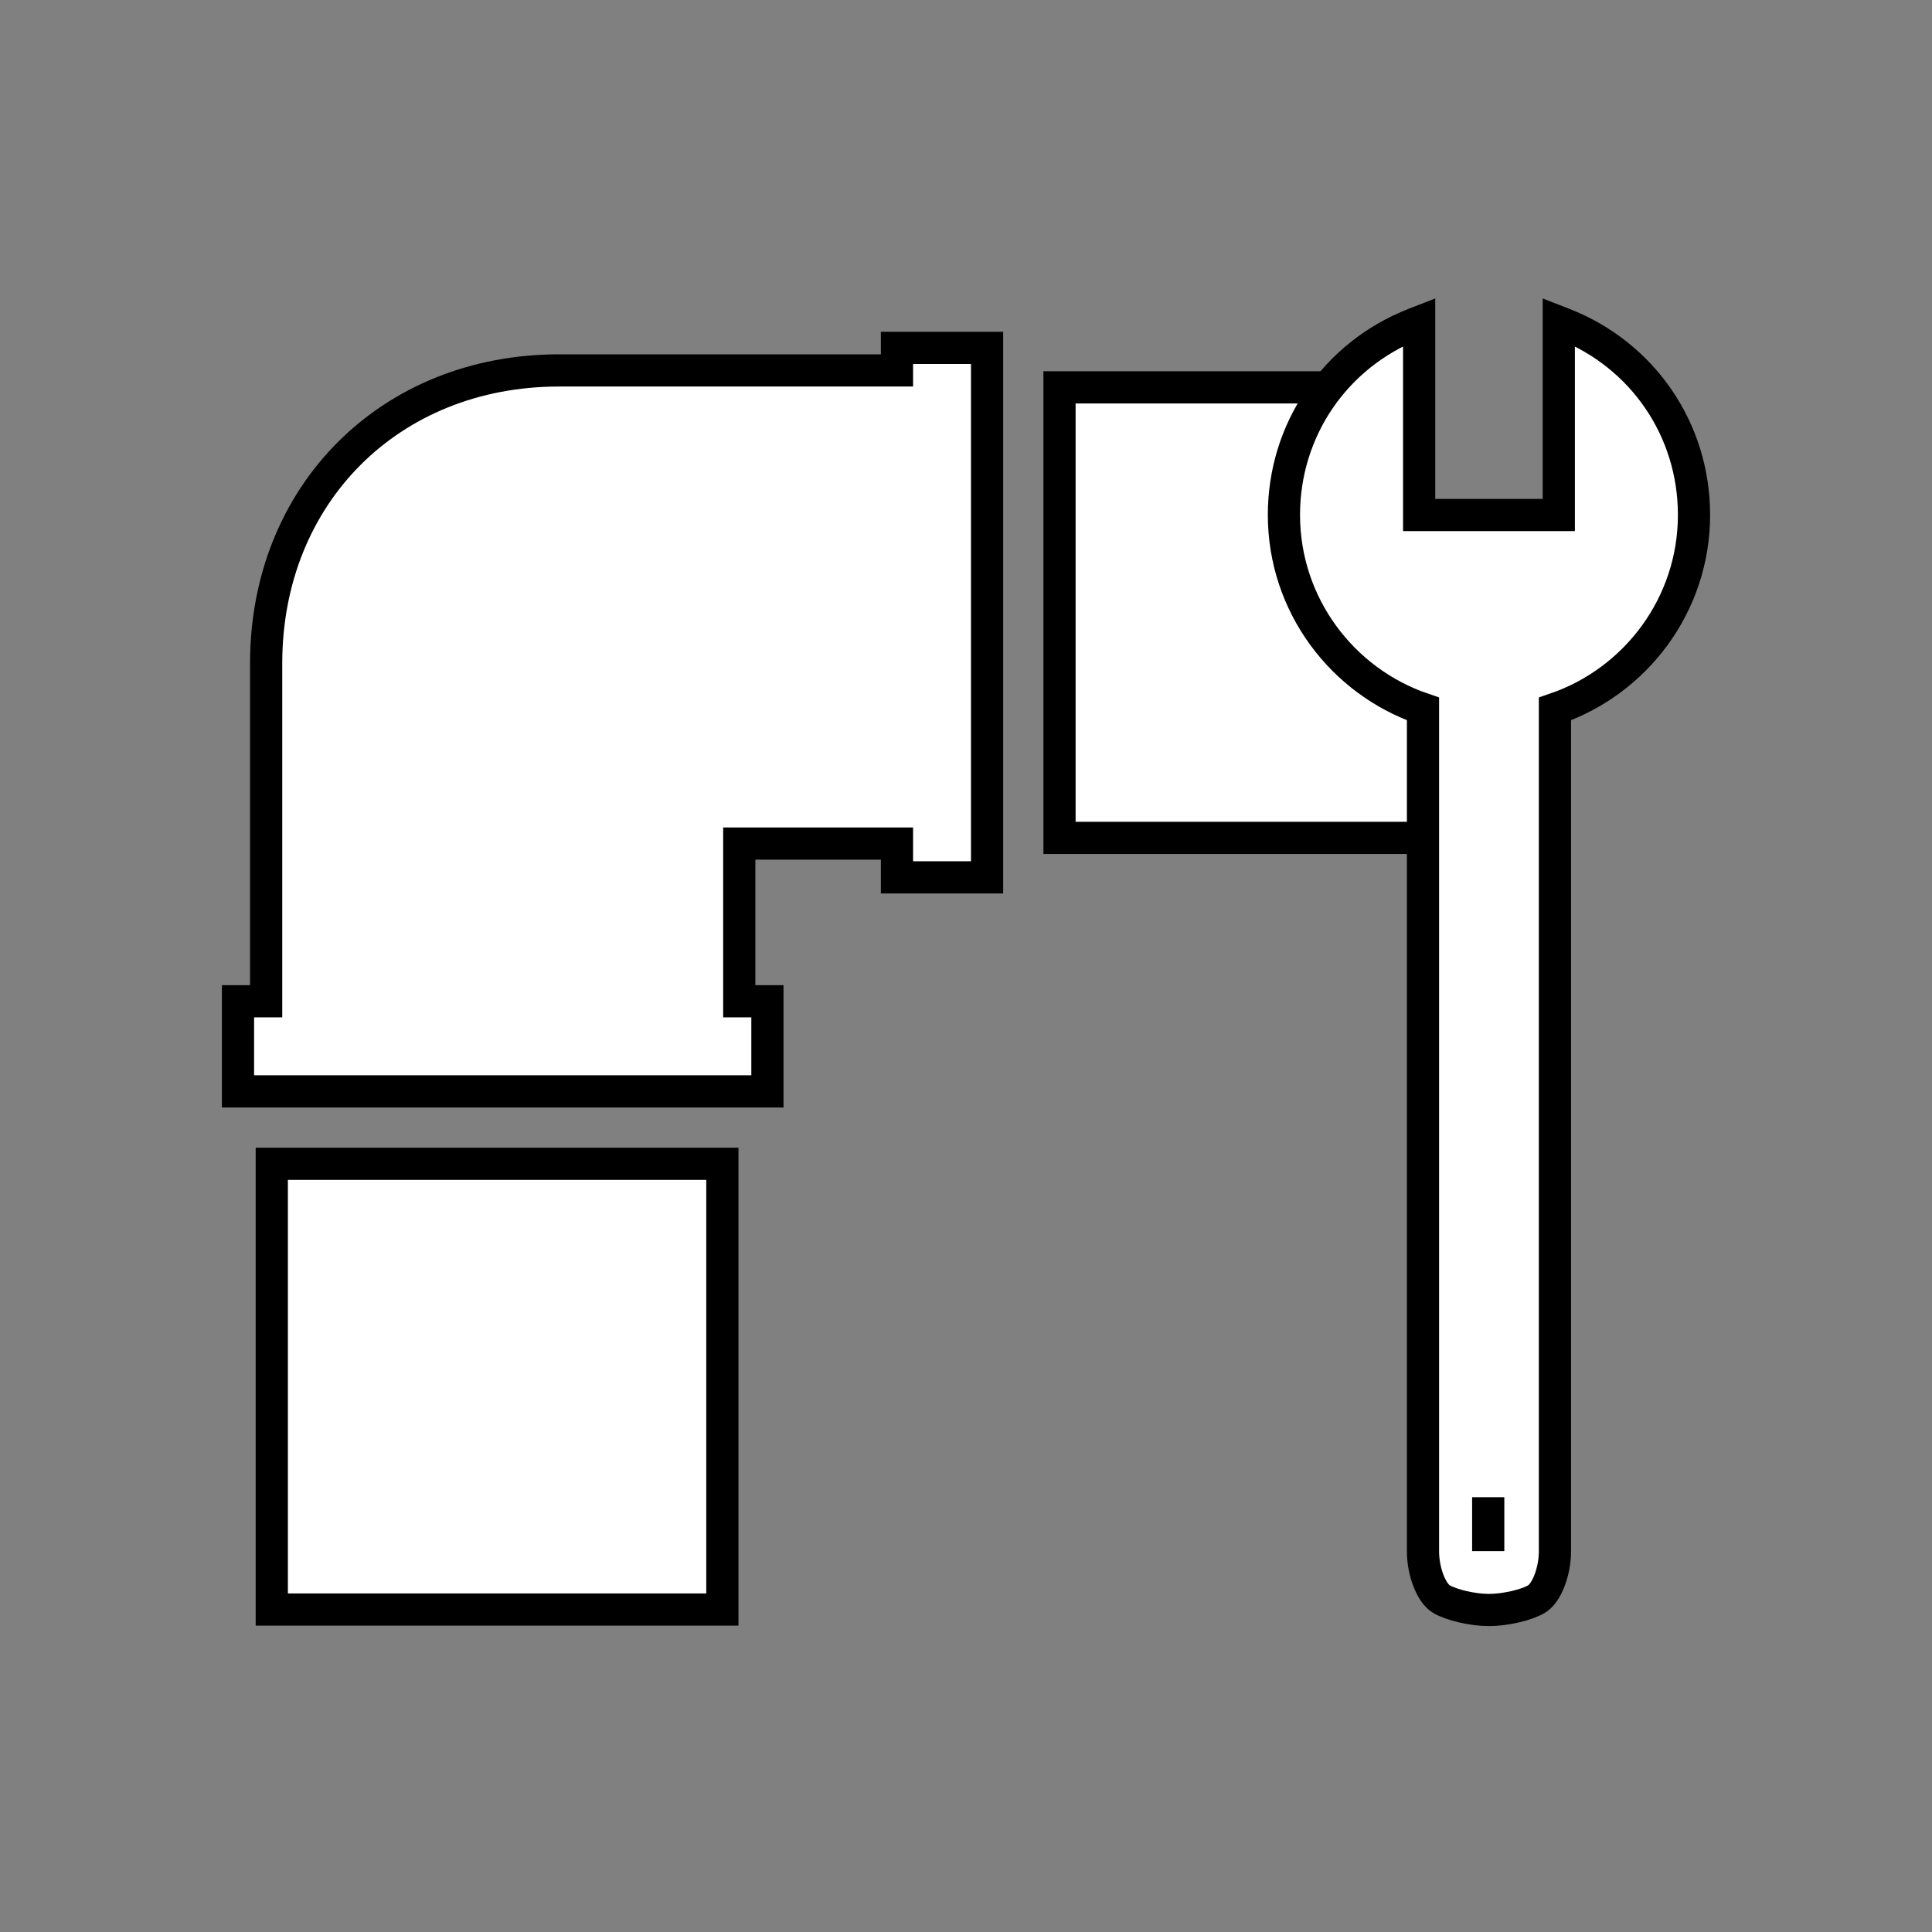
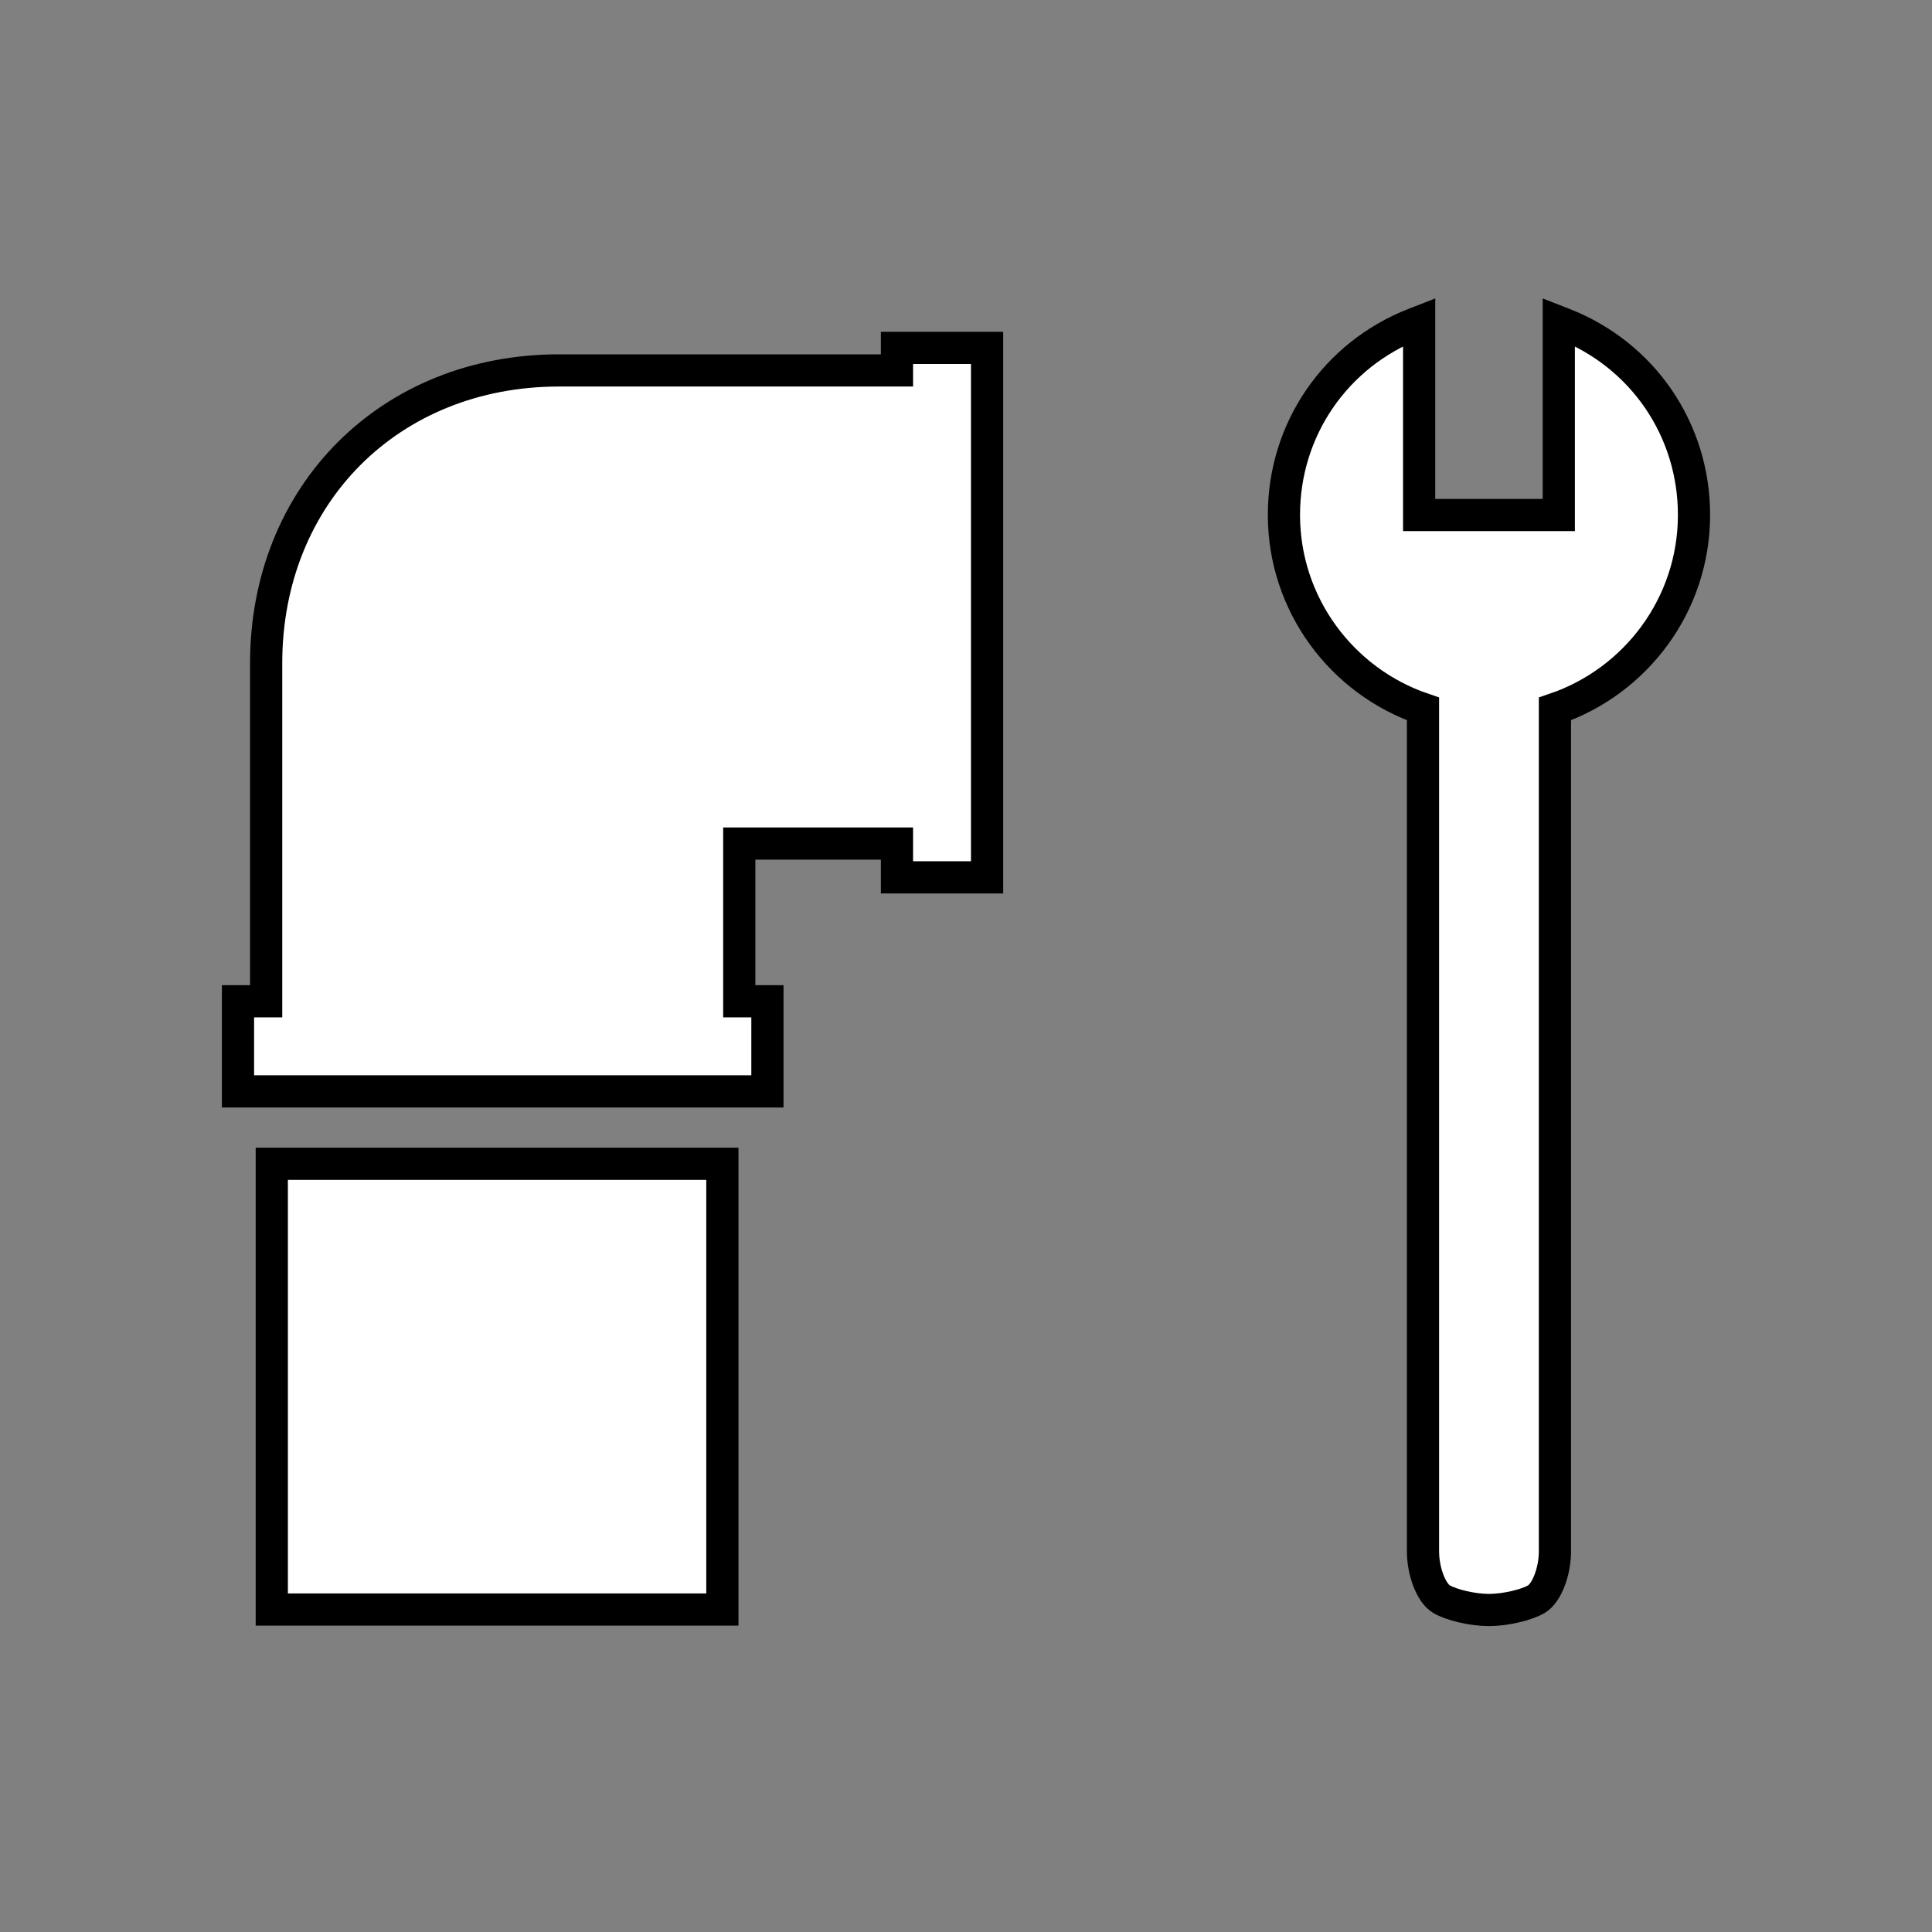
<svg xmlns="http://www.w3.org/2000/svg" version="1.1" id="レイヤー_1" x="0px" y="0px" viewBox="0 0 120 120" enable-background="new 0 0 120 120" xml:space="preserve">
  <rect x="0" y="0" width="120" height="120" fill="#808080" stroke="none" />
  <g>
    <g>
-       <polygon fill="#FFFFFF" stroke="#000000" stroke-width="2" stroke-miterlimit="10" points="65.808,24.058 65.808,52.044     93.495,52.044 84.389,24.058   " />
      <path fill="#FFFFFF" stroke="#000000" stroke-width="2" stroke-miterlimit="10" d="M55.712,23.008c0,0-2.799,0-20.99,0    c-10.495,0-18.191,7.696-18.191,18.191c0,7.696,0,20.99,0,20.99h-1.749v5.597h32.884V62.19h-1.749v-9.795h9.795v2.099h5.597    V21.609h-5.597V23.008z" />
      <rect x="16.881" y="72.285" fill="#FFFFFF" stroke="#000000" stroke-width="2" stroke-miterlimit="10" width="27.987" height="27.686" />
    </g>
    <g>
      <path fill="#FFFFFF" stroke="#000000" stroke-width="2" stroke-miterlimit="10" d="M88.146,31.99V20l-0.295,0.115    c-4.923,1.924-8.104,6.581-8.104,11.864c0,5.589,3.621,10.345,8.638,12.056v52.324c0,1.252,0.512,2.583,1.138,2.959    C90.15,99.693,91.481,100,92.483,100s2.333-0.307,2.959-0.683c0.626-0.376,1.138-1.707,1.138-2.959V44.034    c5.018-1.71,8.638-6.466,8.638-12.055c0-5.283-3.181-9.94-8.104-11.864L96.819,20v11.99H88.146z" />
-       <line fill="#FFFFFF" stroke="#000000" stroke-width="2" stroke-miterlimit="10" x1="92.436" y1="96.343" x2="92.436" y2="92.994" />
    </g>
  </g>
</svg>